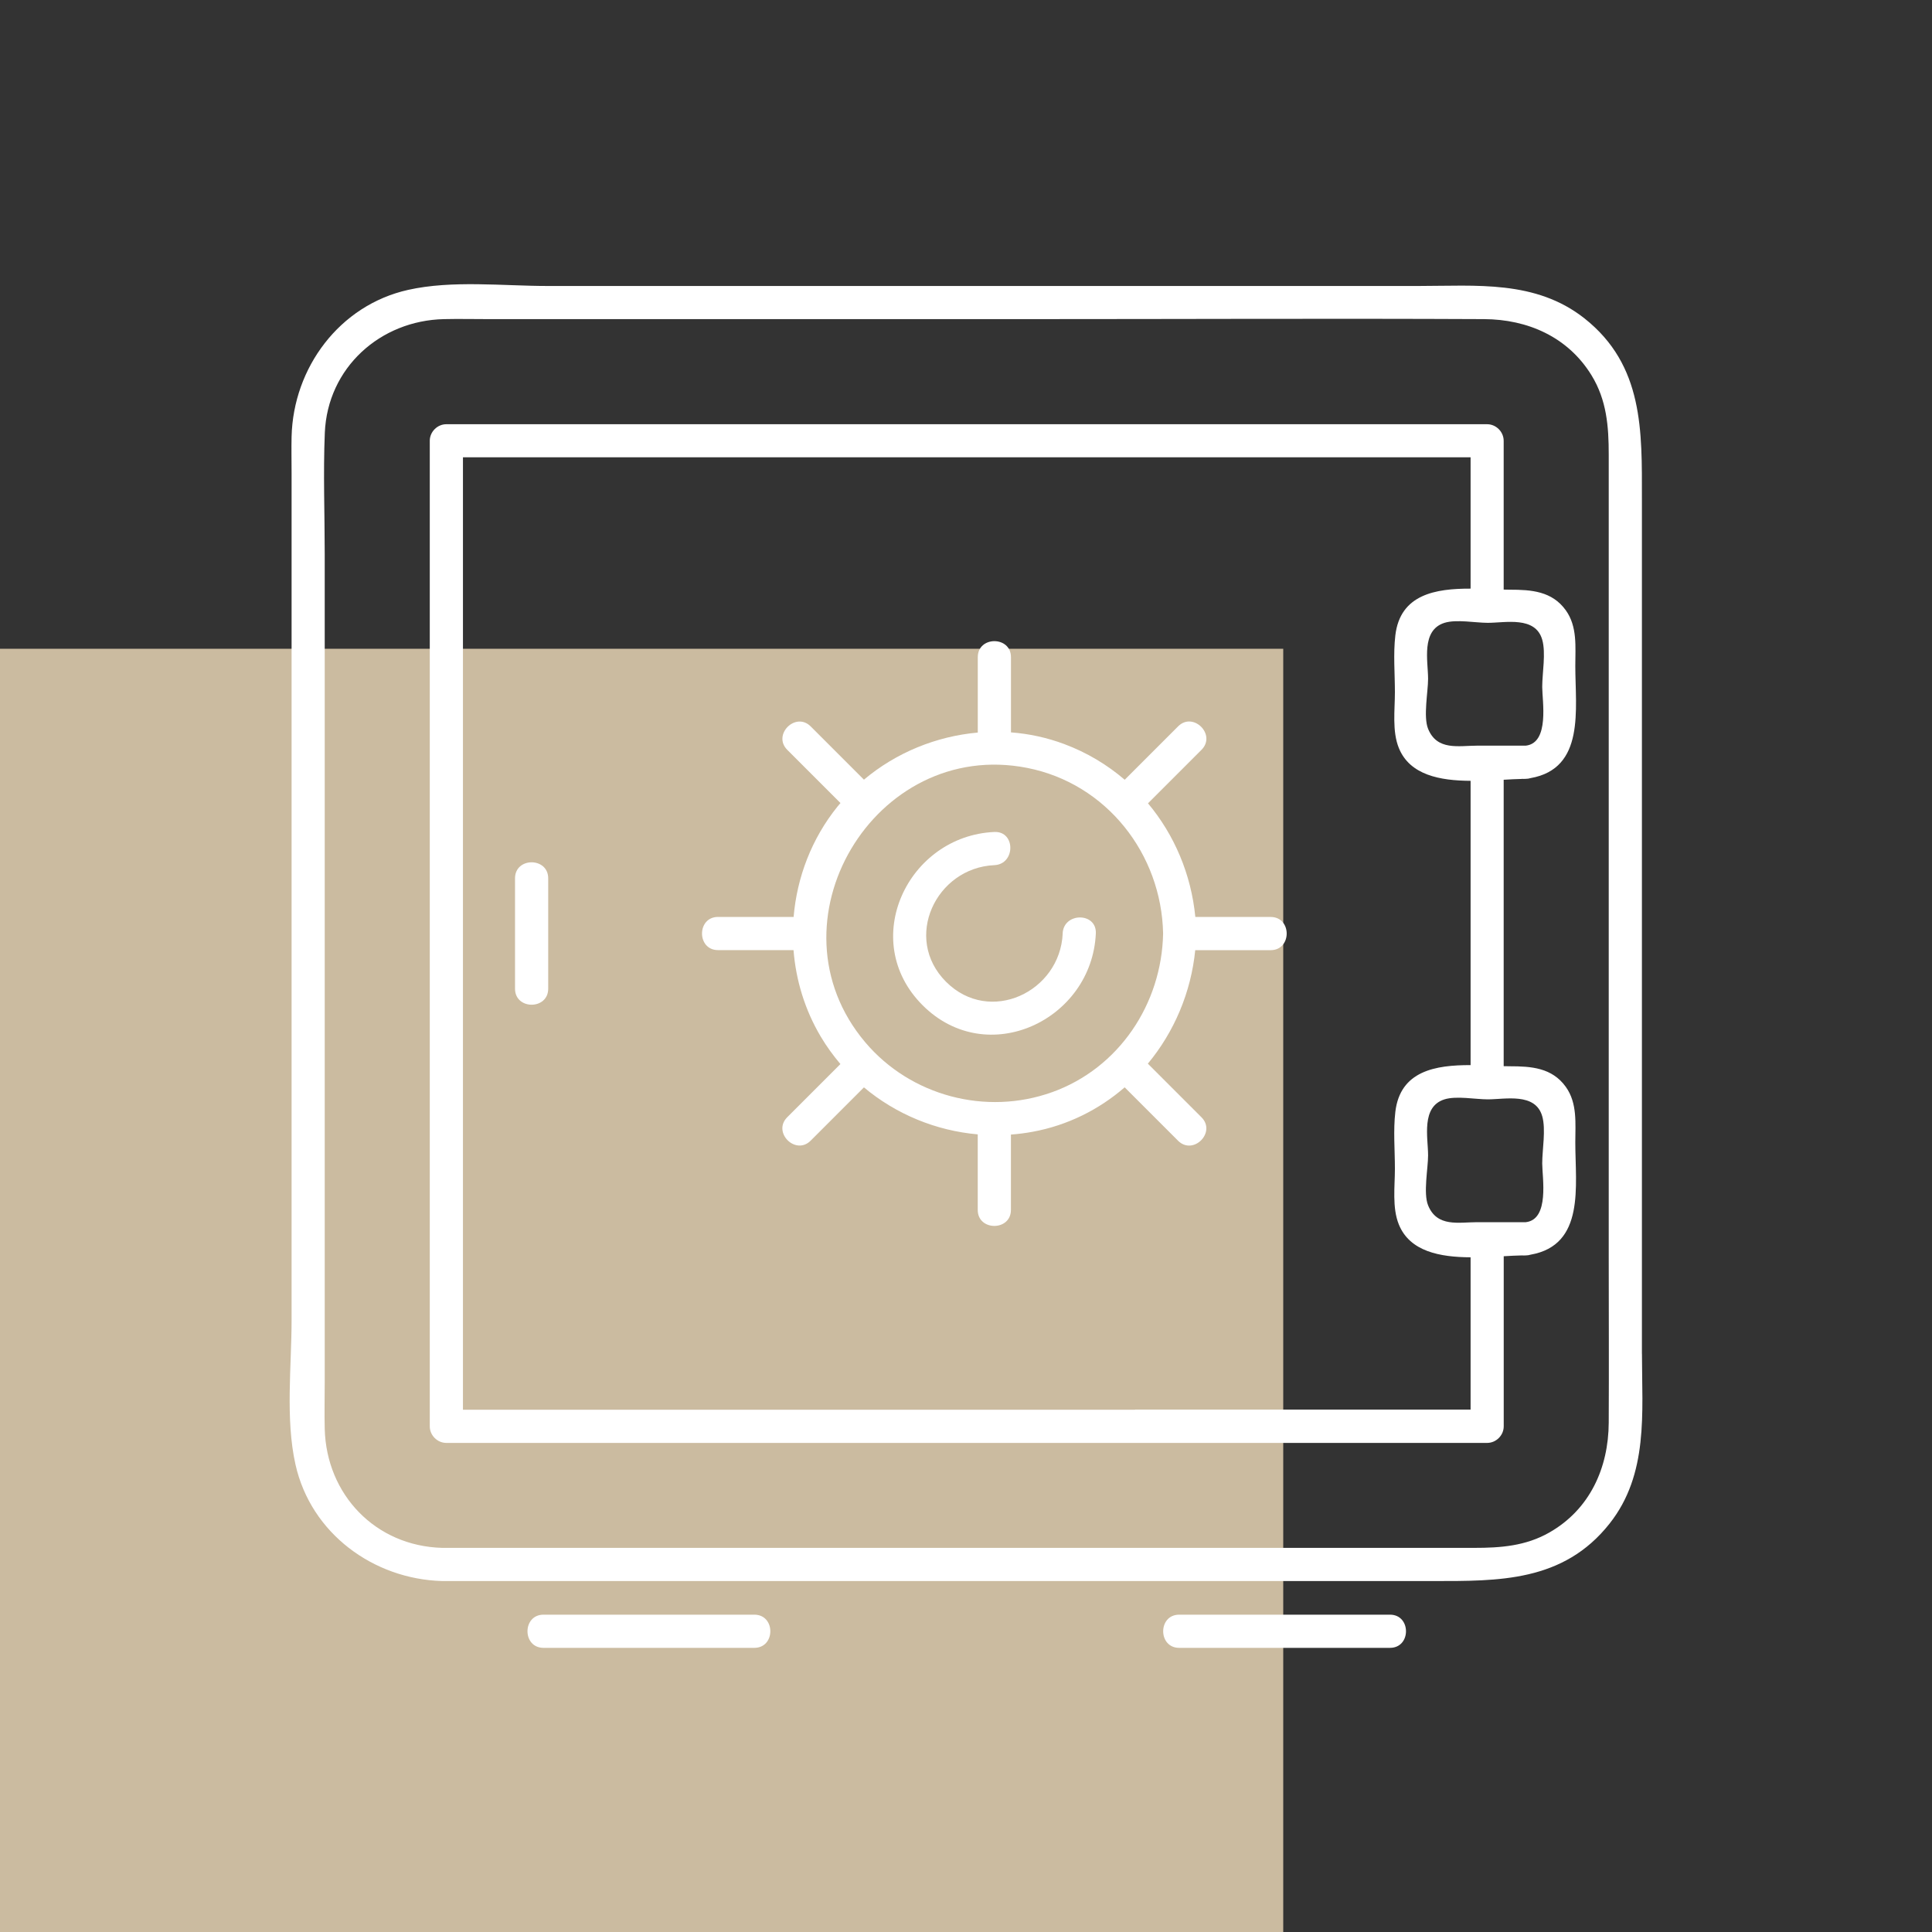
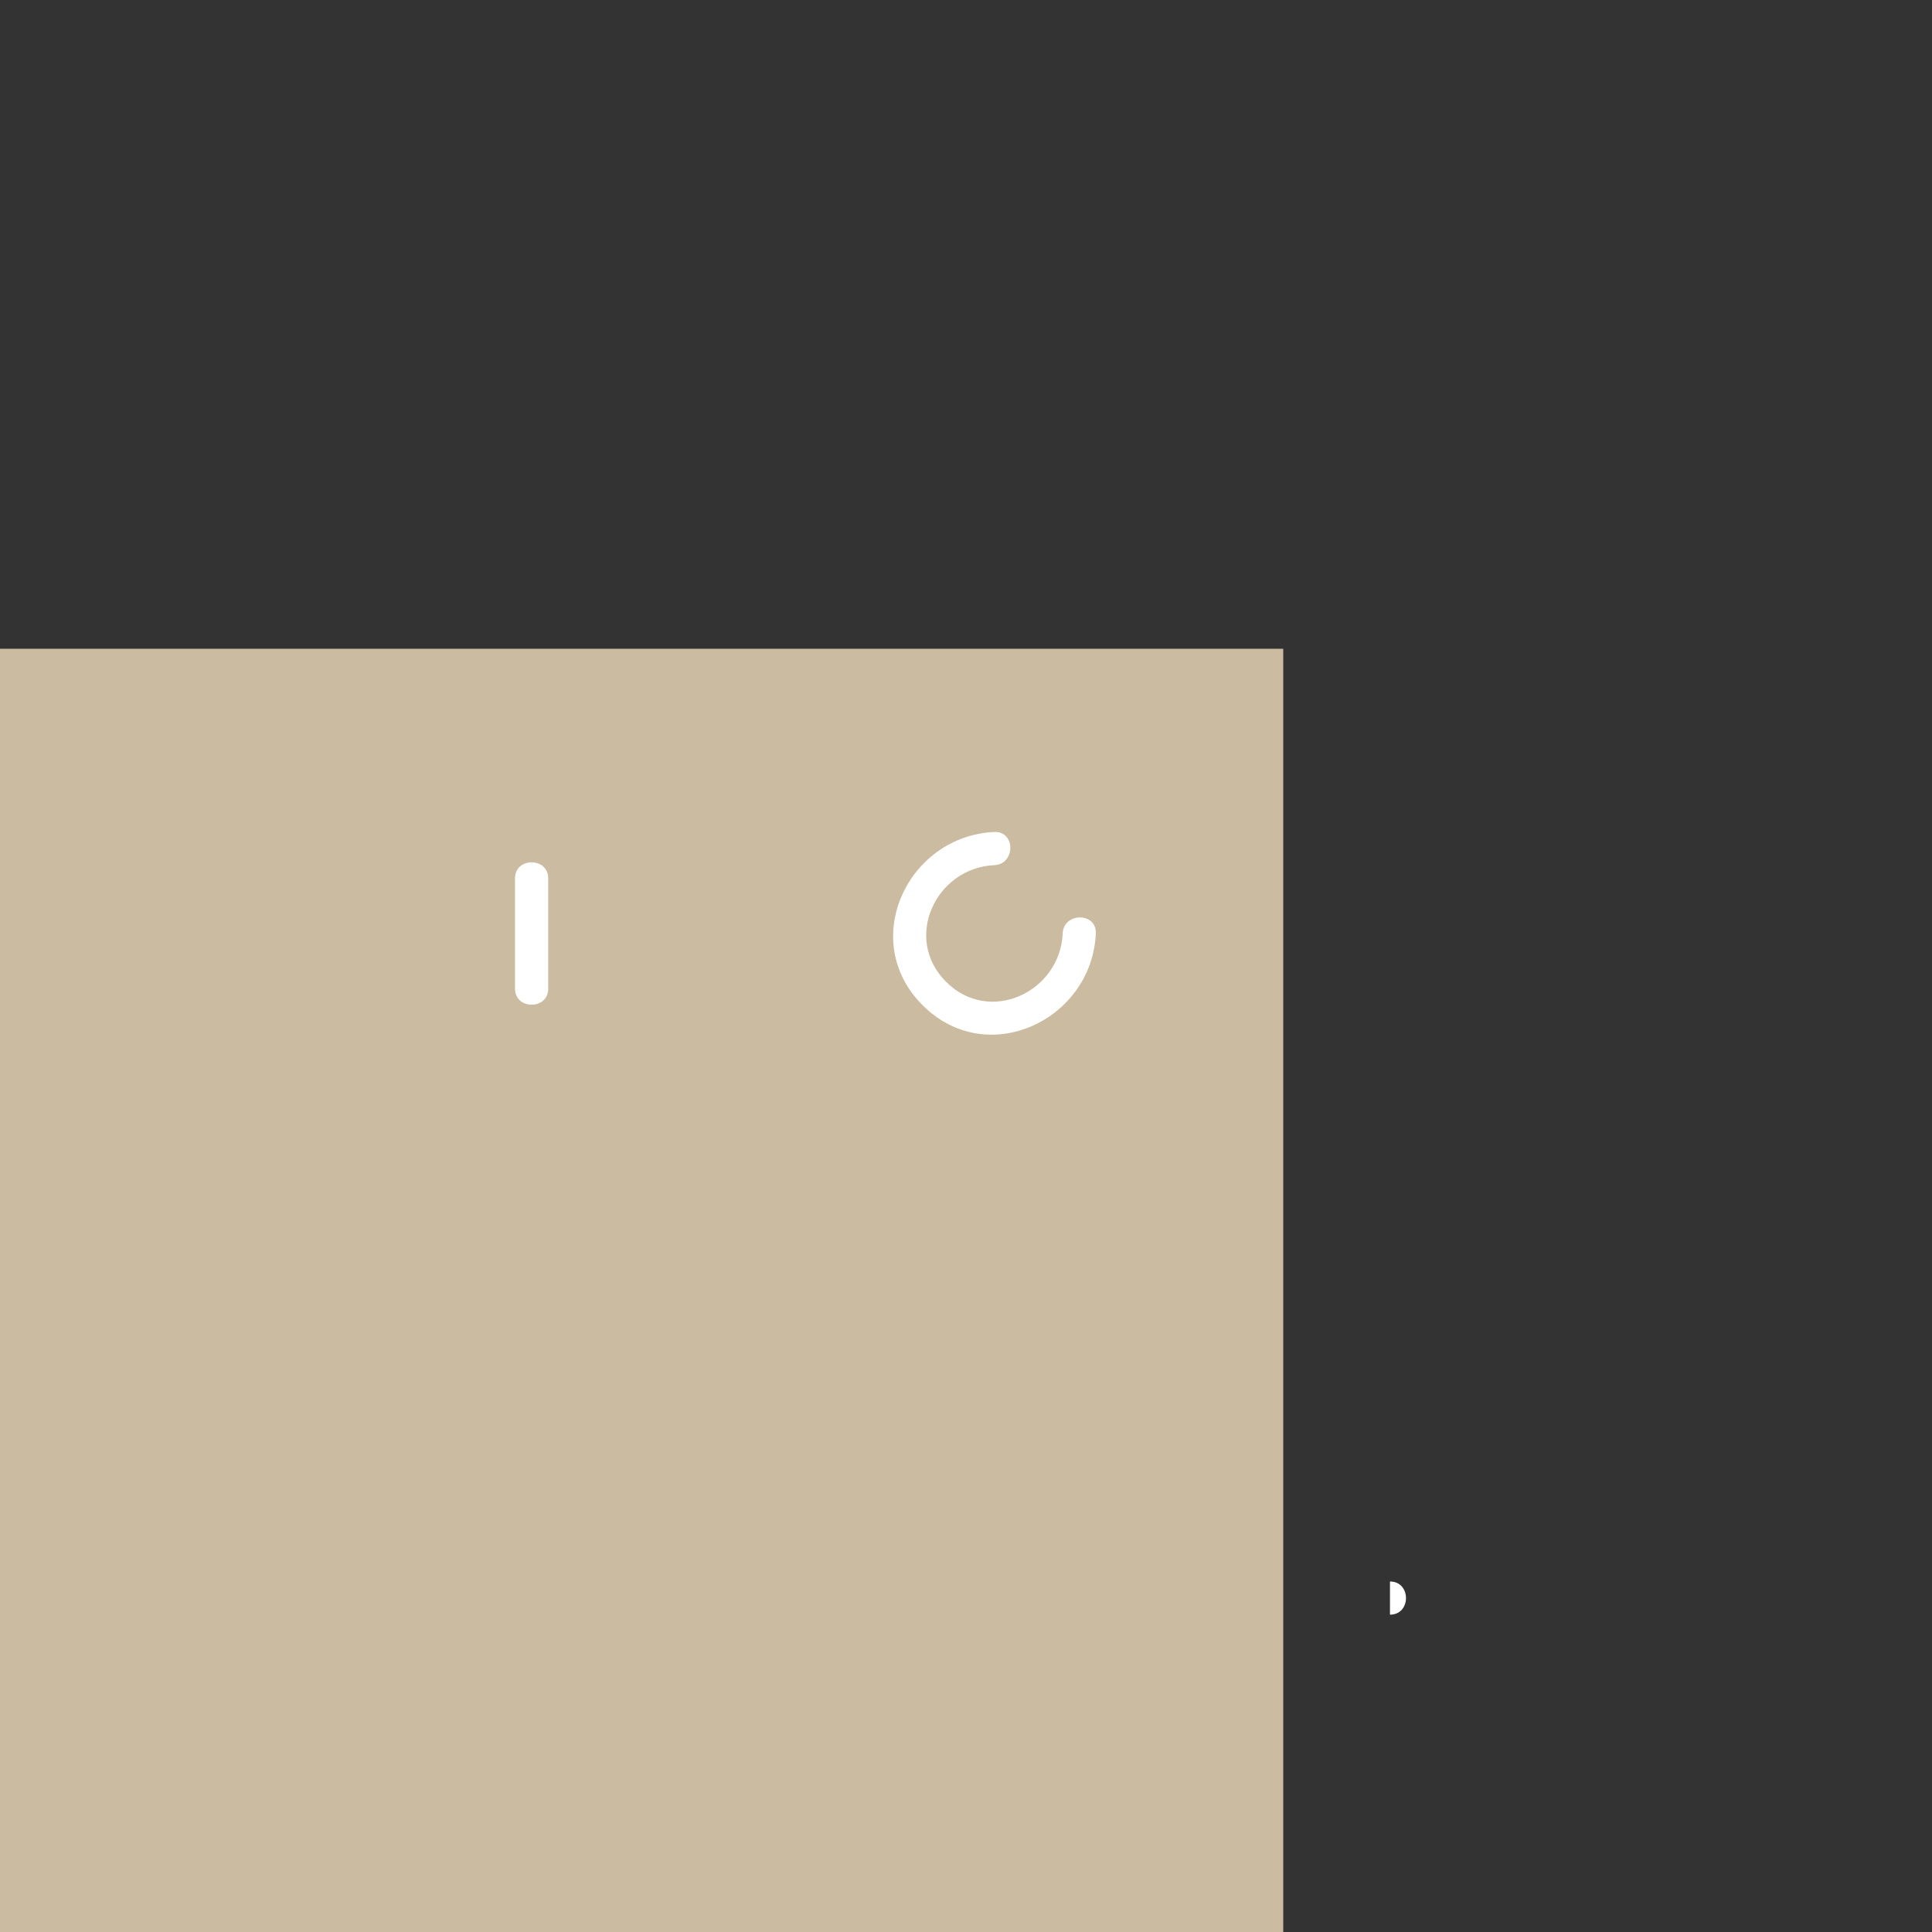
<svg xmlns="http://www.w3.org/2000/svg" id="Livello_1" viewBox="0 0 400 400">
  <rect x="0" y="0" width="400" height="400" fill="#333333" stroke="none" />
  <defs>
    <style>.cls-1{fill:#fff;}.cls-2{fill:#cbbba0;}</style>
  </defs>
  <rect class="cls-2" y="134.32" width="265.68" height="265.68" />
-   <path class="cls-1" d="M339.94,280.28V103.18c0-13.89.4-27.54-11.89-37.26-10.12-7.99-22.43-6.71-34.43-6.71H113.41c-9.26,0-19.78-1.24-28.93.81-14.2,3.18-23.76,16.12-24.11,30.37-.06,2.5,0,5.01,0,7.51v175.38c0,9.58-1.31,20.49.81,29.95,3.19,14.23,16.11,23.71,30.37,24.11h205.03c13.7,0,27.09.22,36.66-11.89,8.11-10.26,6.71-22.97,6.71-35.17ZM333.07,294.56c-.05,9.33-3.89,17.92-12.26,22.71-4.92,2.82-10.12,3.2-15.57,3.2H91.54c-13.78-.38-23.97-11-24.31-24.66-.08-3.21,0-6.43,0-9.65V114.79c0-8.37-.33-16.82.02-25.2.57-13.46,11.47-23.23,24.67-23.52,3.04-.07,6.09,0,9.14,0h111.64c31.51,0,63.03-.15,94.54,0,9.04.04,17.38,3.68,22.26,11.62,3.16,5.14,3.57,10.63,3.57,16.4v165.53c0,11.65.06,23.3,0,34.94Z" />
-   <path class="cls-1" d="M315.11,161.25c.24.02.5.02.78,0,.37,0,.69-.06.99-.15,11.34-1.99,9.27-14.25,9.27-23.24,0-3.94.46-8.12-1.97-11.51-2.85-3.97-7.16-4.26-11.58-4.26-.41,0-.84,0-1.28-.02v-30.81c0-1.86-1.57-3.43-3.43-3.43H92.41c-1.86,0-3.43,1.57-3.43,3.43v204.05c0,1.86,1.57,3.43,3.43,3.43h215.49c1.86,0,3.43-1.57,3.43-3.43v-35.22c1.35-.08,2.62-.15,3.78-.17.24.02.5.02.78,0,.37,0,.69-.06.99-.15,11.34-1.99,9.27-14.25,9.27-23.24,0-3.94.46-8.12-1.97-11.51-2.85-3.97-7.16-4.26-11.58-4.26-.41,0-.84,0-1.28-.02v-59.3c1.35-.08,2.62-.15,3.77-.17ZM319.3,132.43c.79,2.78,0,6.9,0,9.79s1.56,11.59-3.4,12.16h-10.05c-3.83,0-8.32,1.1-10.18-3.49-1.02-2.51,0-7.69,0-10.34,0-3.63-1.51-10.07,3.4-11.6,2.47-.77,6.39,0,8.96,0,3.6,0,9.86-1.45,11.27,3.49ZM235,291.87H95.85V94.68h208.62v27.19c-7.23-.02-14.58,1.16-15.58,9.68-.45,3.85-.09,7.9-.09,11.77,0,3.67-.6,8.08.82,11.56,2.28,5.6,8.53,6.75,14.85,6.78v58.86c-7.23-.02-14.58,1.16-15.58,9.68-.45,3.85-.09,7.9-.09,11.77,0,3.67-.6,8.08.82,11.56,2.28,5.6,8.53,6.75,14.85,6.78v31.53h-69.47ZM319.3,231.09c.79,2.78,0,6.9,0,9.79s1.56,11.59-3.4,12.16h-10.05c-3.83,0-8.32,1.1-10.18-3.49-1.02-2.51,0-7.69,0-10.34,0-3.63-1.51-10.07,3.4-11.6,2.47-.77,6.39,0,8.96,0,3.6,0,9.86-1.45,11.27,3.49Z" />
  <path class="cls-1" d="M106.63,181.85v22.85c0,4.42,6.87,4.42,6.87,0v-22.85c0-4.42-6.87-4.43-6.87,0Z" />
  <path class="cls-1" d="M220.02,193.27c-.54,12.09-15.12,19.03-24.15,10-9.03-9.03-2.08-23.61,10-24.15,4.4-.2,4.42-7.06,0-6.87-17.94.81-28.24,22.49-14.86,35.87,13.38,13.38,35.06,3.08,35.87-14.86.2-4.42-6.67-4.41-6.87,0Z" />
-   <path class="cls-1" d="M263.09,189.84h-15.61c-.86-8.79-4.32-16.97-9.8-23.52,3.69-3.69,7.39-7.39,11.08-11.08,3.13-3.13-1.73-7.98-4.85-4.85-3.68,3.68-7.37,7.37-11.05,11.05-3.63-3.11-7.83-5.64-12.52-7.39-3.59-1.34-7.3-2.14-11.03-2.42v-15.57c0-4.42-6.87-4.42-6.87,0v15.61c-8.59.76-16.91,4.15-23.57,9.75-3.67-3.67-7.35-7.35-11.02-11.02-3.13-3.13-7.98,1.73-4.85,4.85,3.67,3.67,7.34,7.34,11.01,11.01-.21.25-.43.5-.63.75-5.33,6.61-8.38,14.62-9.07,22.83h-15.65c-4.42,0-4.42,6.87,0,6.87h15.63c.49,6.22,2.34,12.35,5.62,17.88,1.21,2.04,2.59,3.94,4.09,5.71-3.67,3.67-7.34,7.34-11.01,11.01-3.13,3.13,1.73,7.98,4.85,4.85l11.03-11.03c6.64,5.56,14.9,8.97,23.56,9.73v15.64c0,4.42,6.87,4.42,6.87,0v-15.6c1.49-.11,2.97-.3,4.46-.57,7.31-1.34,13.79-4.62,19.09-9.21,3.68,3.68,7.36,7.36,11.05,11.05,3.13,3.13,7.98-1.73,4.85-4.85-3.7-3.7-7.4-7.4-11.1-11.1,5.44-6.55,8.94-14.75,9.81-23.5h15.62c4.42,0,4.42-6.87,0-6.87ZM217.8,226.13c-13.66,4.9-29.25.78-38.64-10.31-20.93-24.72,1.87-63.09,33.53-56.83,16.41,3.24,27.79,17.81,28.12,34.29-.29,14.55-9.12,27.88-23.02,32.86Z" />
-   <path class="cls-1" d="M156.17,334.3h-43.64c-4.42,0-4.43,6.87,0,6.87h43.64c4.42,0,4.43-6.87,0-6.87Z" />
-   <path class="cls-1" d="M287.78,334.3h-43.64c-4.42,0-4.42,6.87,0,6.87h43.64c4.42,0,4.42-6.87,0-6.87Z" />
+   <path class="cls-1" d="M287.78,334.3h-43.64h43.64c4.42,0,4.42-6.87,0-6.87Z" />
</svg>